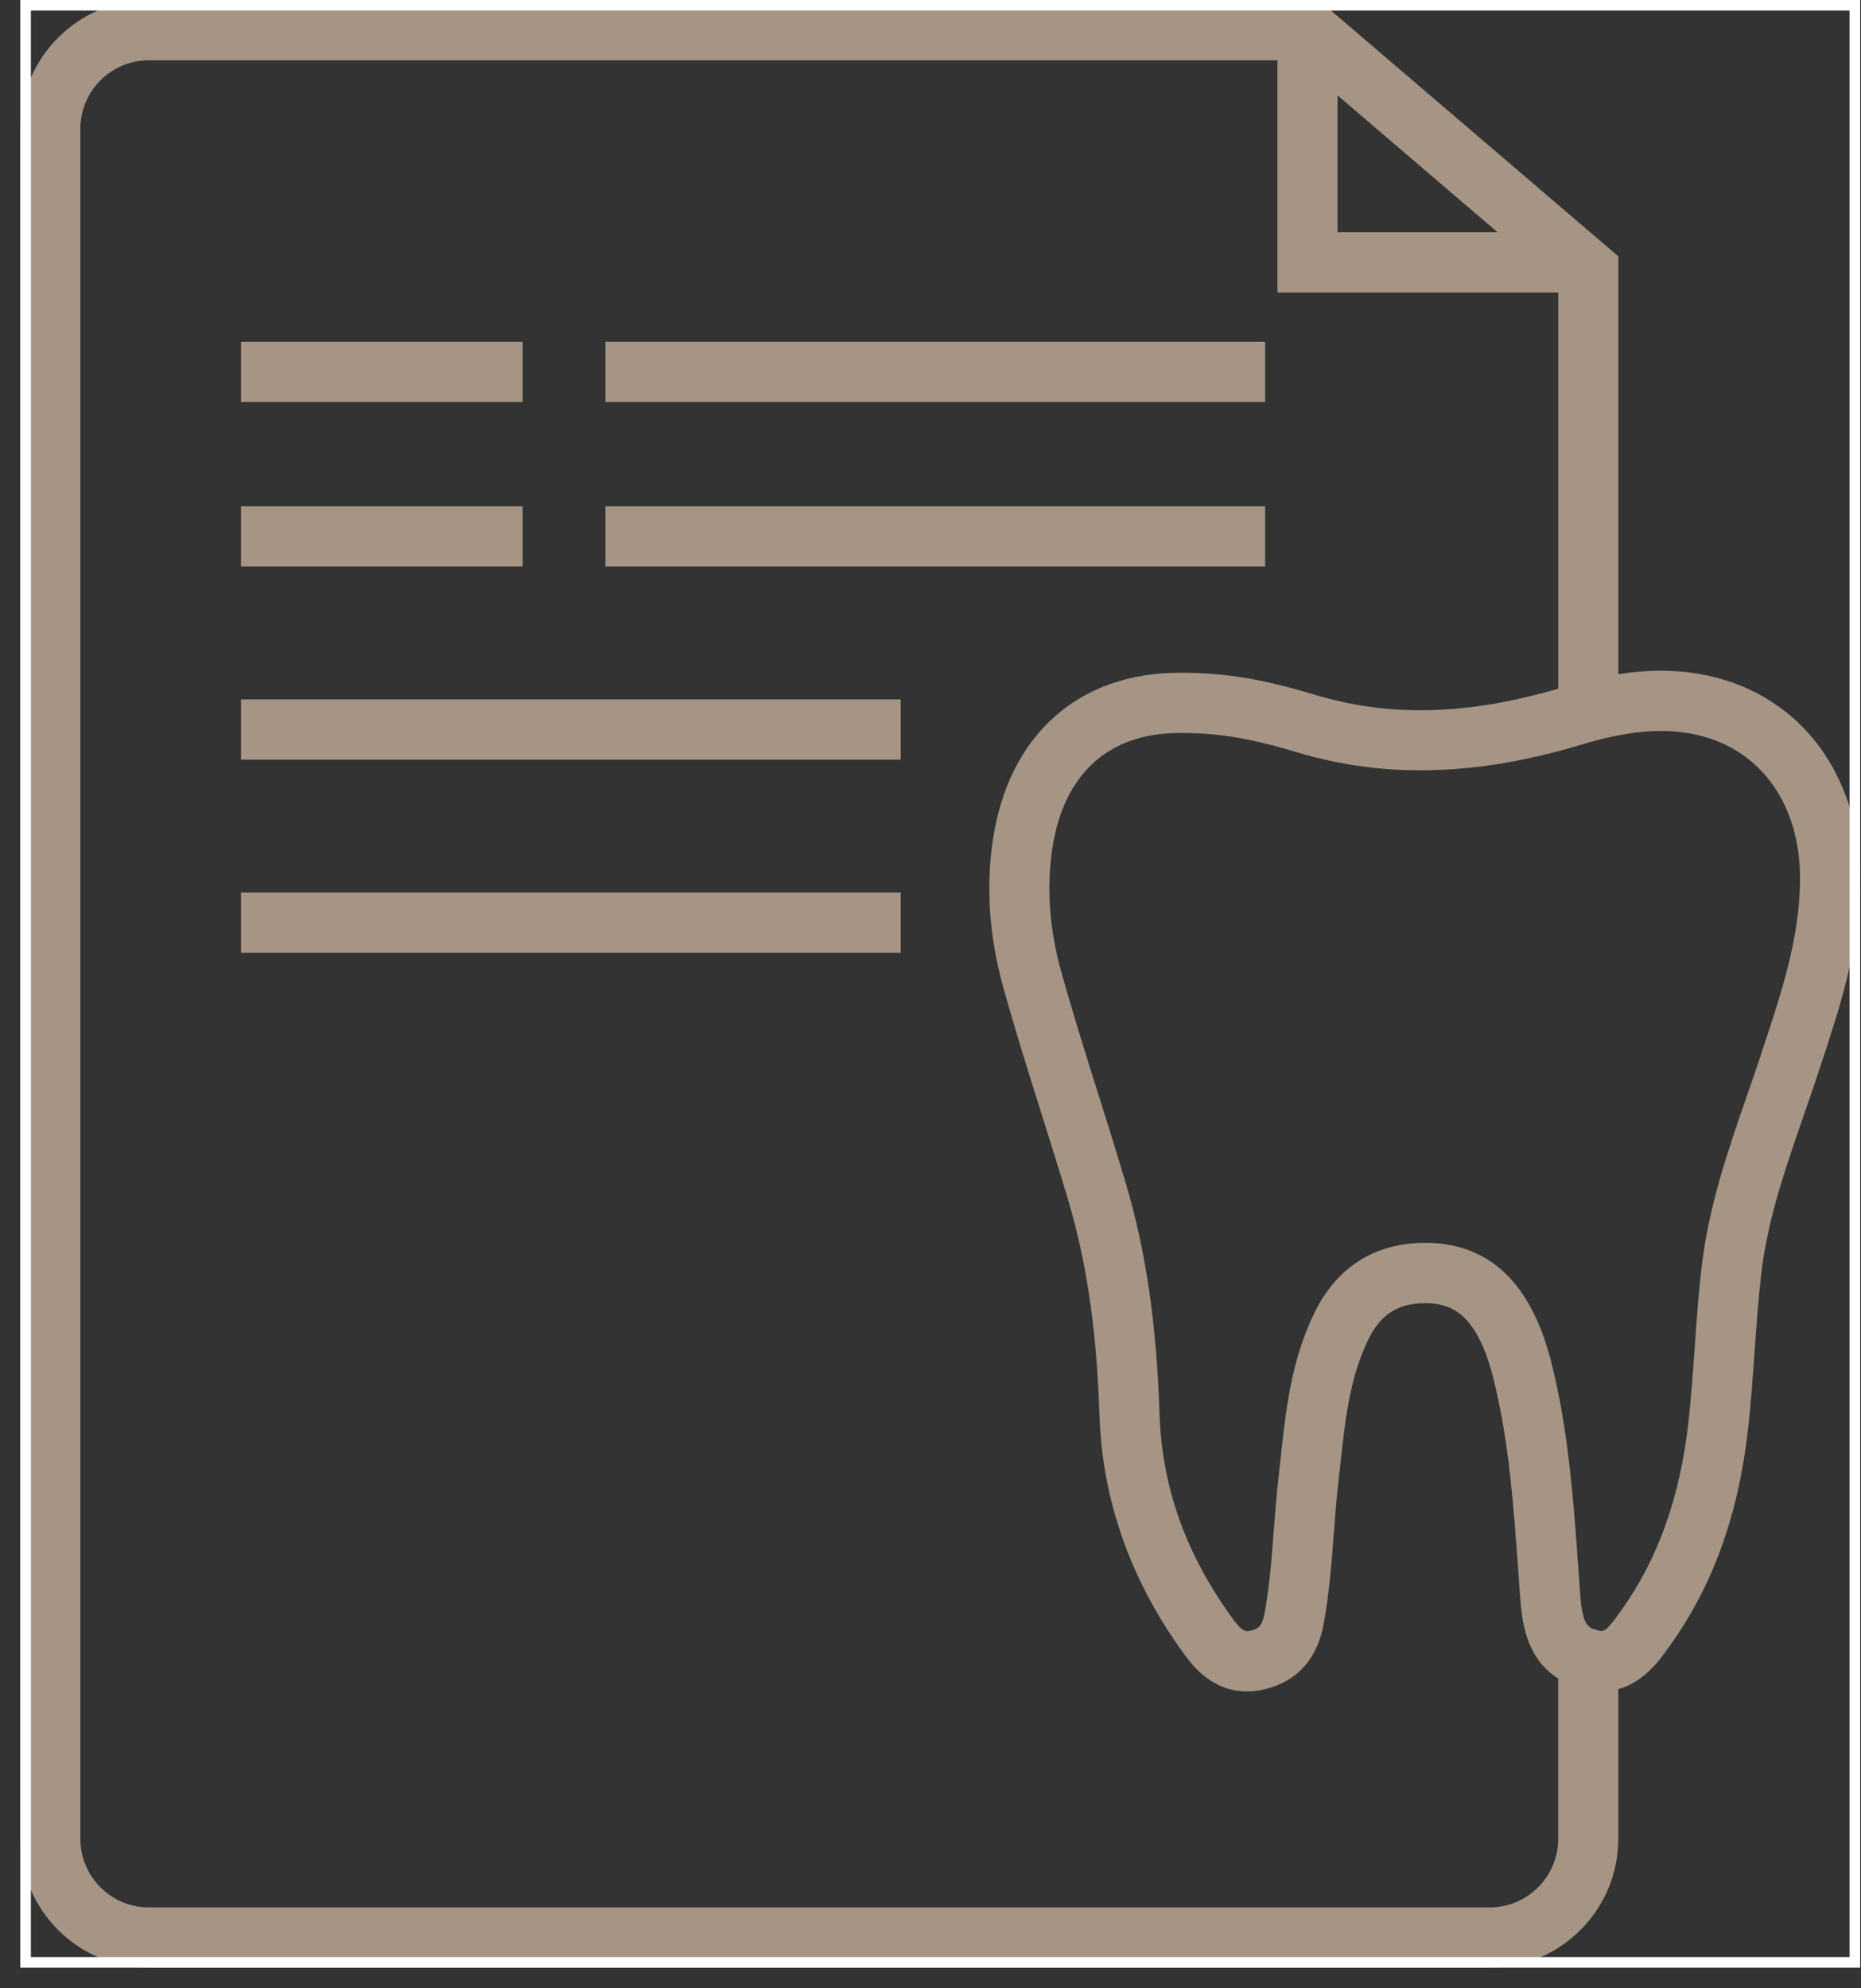
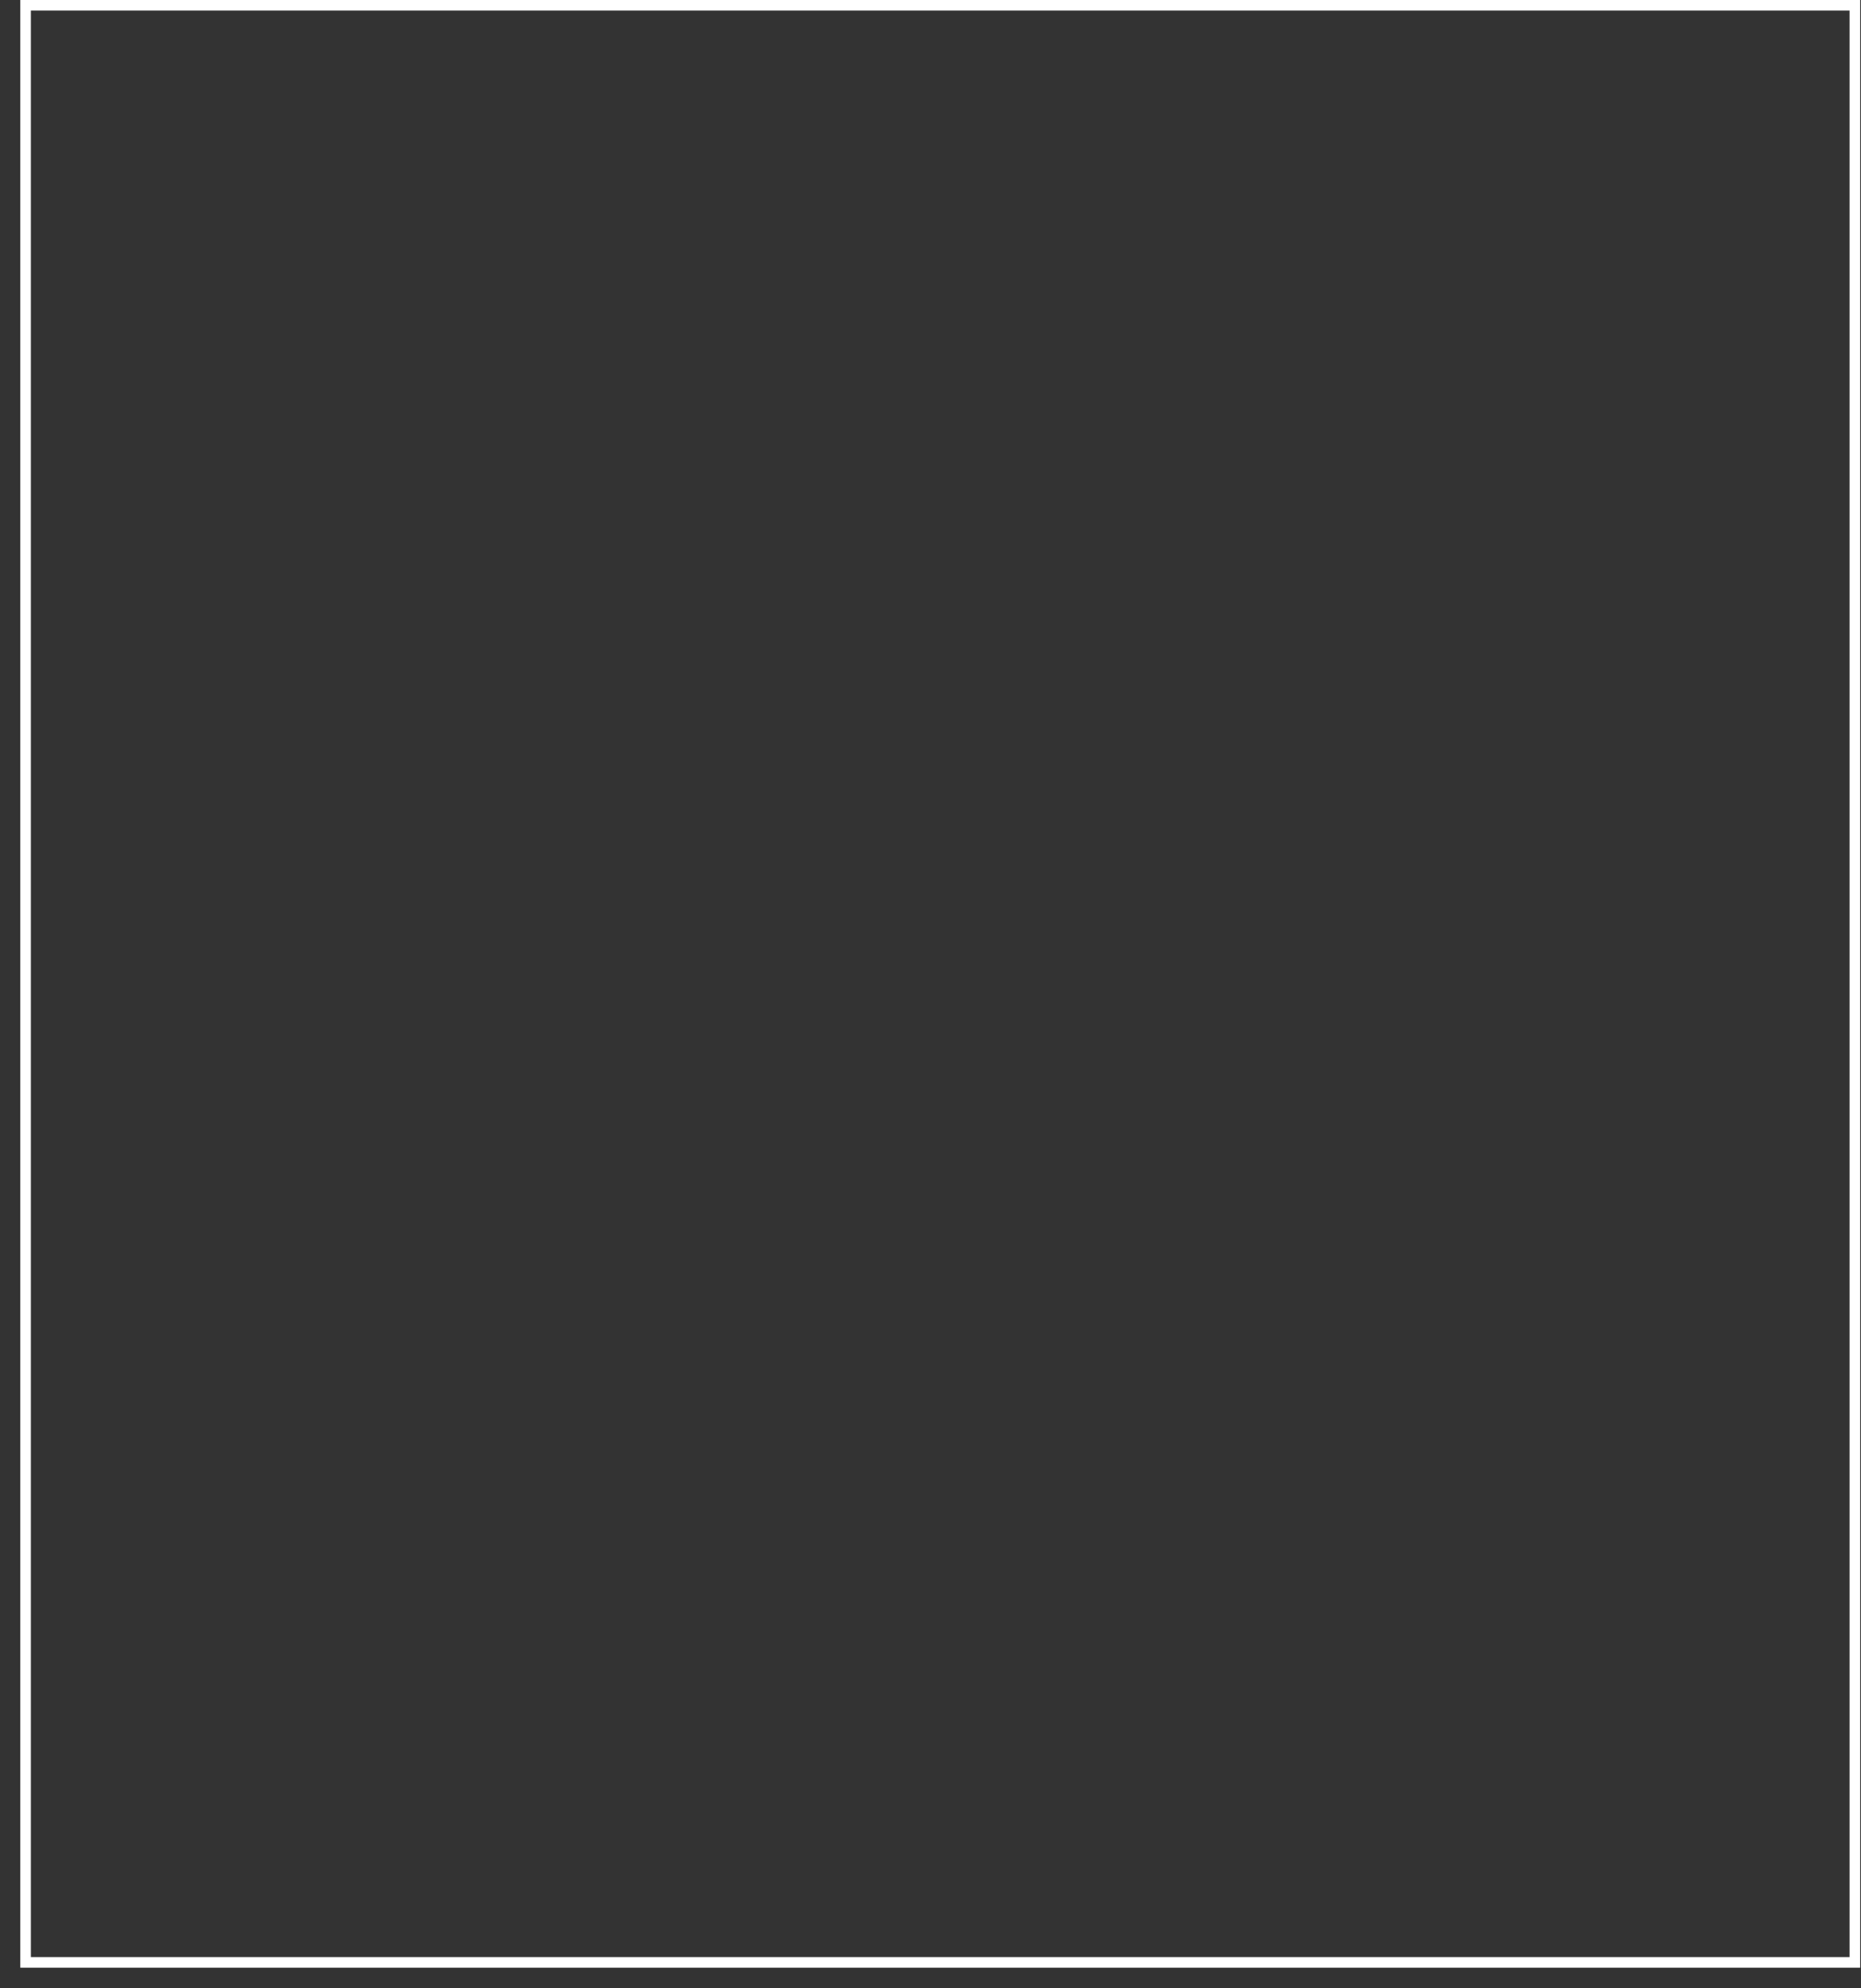
<svg xmlns="http://www.w3.org/2000/svg" width="88" height="94" viewBox="0 0 88 94" fill="none">
  <rect x="0" y="0" width="88" height="94" fill="#333333" stroke="none" />
  <g clip-path="url(#clip0_40_320)">
    <path d="M80.829 31.955C79.304 31.616 77.843 31.665 76.525 31.873V12.119L62.352 0H7.033C3.684 0 0.96 2.734 0.96 6.095V86.927C0.96 90.288 3.684 93.021 7.033 93.021H70.45C73.799 93.021 76.523 90.288 76.523 86.927V79.853C77.739 79.526 78.481 78.482 78.944 77.83L79.009 77.738C81.025 74.898 82.222 71.543 82.668 67.481C82.799 66.293 82.884 65.093 82.966 63.933C83.053 62.701 83.143 61.427 83.286 60.198C83.585 57.654 84.419 55.25 85.301 52.704C85.515 52.087 85.735 51.449 85.946 50.815L86.032 50.554C86.973 47.723 87.947 44.796 87.958 41.589C87.977 36.7 85.179 32.919 80.828 31.955H80.829ZM63.249 4.511L70.812 10.979H63.249V4.511ZM70.45 90.174H7.033C5.249 90.174 3.8 88.717 3.8 86.928V6.095C3.8 4.304 5.251 2.85 7.033 2.85H60.408V13.829H73.684V32.556C69.383 33.815 65.72 33.909 62.18 32.848C60.457 32.332 58.397 31.782 55.778 31.806H55.775C50.986 31.806 47.687 34.761 46.949 39.712C46.615 41.953 46.778 44.288 47.435 46.655C47.994 48.671 48.629 50.688 49.244 52.639C49.671 53.996 50.114 55.4 50.523 56.781C51.397 59.727 51.863 62.947 51.991 66.915C52.123 70.981 53.496 74.813 56.074 78.308C56.885 79.409 57.852 79.964 58.957 79.964C59.214 79.964 59.479 79.934 59.75 79.873C60.832 79.634 62.205 78.896 62.596 76.749C62.853 75.336 62.962 73.923 63.066 72.555C63.126 71.771 63.188 70.96 63.276 70.177C63.311 69.873 63.343 69.572 63.376 69.268C63.607 67.131 63.824 65.111 64.711 63.308C65.289 62.134 66.117 61.608 67.393 61.608C67.408 61.608 67.423 61.608 67.439 61.608C68.626 61.62 69.393 62.154 70.001 63.397C70.368 64.147 70.585 64.994 70.766 65.795C71.38 68.529 71.578 71.285 71.788 74.201C71.823 74.699 71.86 75.197 71.898 75.695C71.997 76.985 72.306 78.492 73.682 79.349V86.928C73.682 88.719 72.231 90.174 70.448 90.174H70.45ZM83.338 49.652L83.251 49.913C83.048 50.53 82.829 51.159 82.618 51.767C81.725 54.345 80.801 57.012 80.467 59.865C80.315 61.16 80.223 62.468 80.135 63.732C80.054 64.865 79.972 66.035 79.847 67.168C79.455 70.735 78.424 73.651 76.697 76.085L76.629 76.181C75.919 77.183 75.832 77.158 75.506 77.062C75.119 76.95 74.838 76.87 74.731 75.475C74.693 74.982 74.658 74.488 74.623 73.995C74.414 71.102 74.2 68.11 73.538 65.167C73.32 64.194 73.049 63.154 72.551 62.138C71.464 59.915 69.754 58.777 67.467 58.755C67.444 58.755 67.418 58.755 67.395 58.755C65.032 58.755 63.223 59.892 62.165 62.044C61.054 64.302 60.801 66.67 60.553 68.96C60.522 69.257 60.49 69.553 60.457 69.85C60.361 70.685 60.298 71.524 60.234 72.336C60.131 73.69 60.034 74.967 59.803 76.234C59.678 76.922 59.468 77.016 59.135 77.089C58.947 77.131 58.768 77.171 58.354 76.61C56.095 73.547 54.943 70.346 54.828 66.819C54.691 62.602 54.188 59.154 53.242 55.966C52.827 54.561 52.381 53.145 51.95 51.777C51.342 49.85 50.714 47.857 50.169 45.887C49.621 43.909 49.483 41.973 49.757 40.13C50.283 36.596 52.419 34.652 55.775 34.652H55.796C58.031 34.632 59.842 35.118 61.367 35.575C65.472 36.806 69.85 36.688 74.748 35.212C76.981 34.539 78.666 34.392 80.215 34.736C83.253 35.409 85.132 38.029 85.117 41.576C85.107 44.325 84.247 46.911 83.337 49.65L83.338 49.652Z" fill="#A69585" />
    <path d="M24.715 16.157H11.396V19.006H24.715V16.157Z" fill="#A69585" />
-     <path d="M59.824 16.157H28.629V19.006H59.824V16.157Z" fill="#A69585" />
-     <path d="M24.715 23.933H11.396V26.782H24.715V23.933Z" fill="#A69585" />
-     <path d="M59.824 23.933H28.629V26.782H59.824V23.933Z" fill="#A69585" />
-     <path d="M42.591 33.065H11.396V35.914H42.591V33.065Z" fill="#A69585" />
    <path d="M42.591 42.195H11.396V45.044H42.591V42.195Z" fill="#A69585" />
  </g>
  <rect x="1.21" y="0.25" width="86.5" height="92.523" stroke="white" stroke-width="0.5" />
  <defs>
    <clipPath id="clip0_40_320">
-       <rect x="0.96" width="87" height="93.023" fill="white" />
-     </clipPath>
+       </clipPath>
  </defs>
</svg>